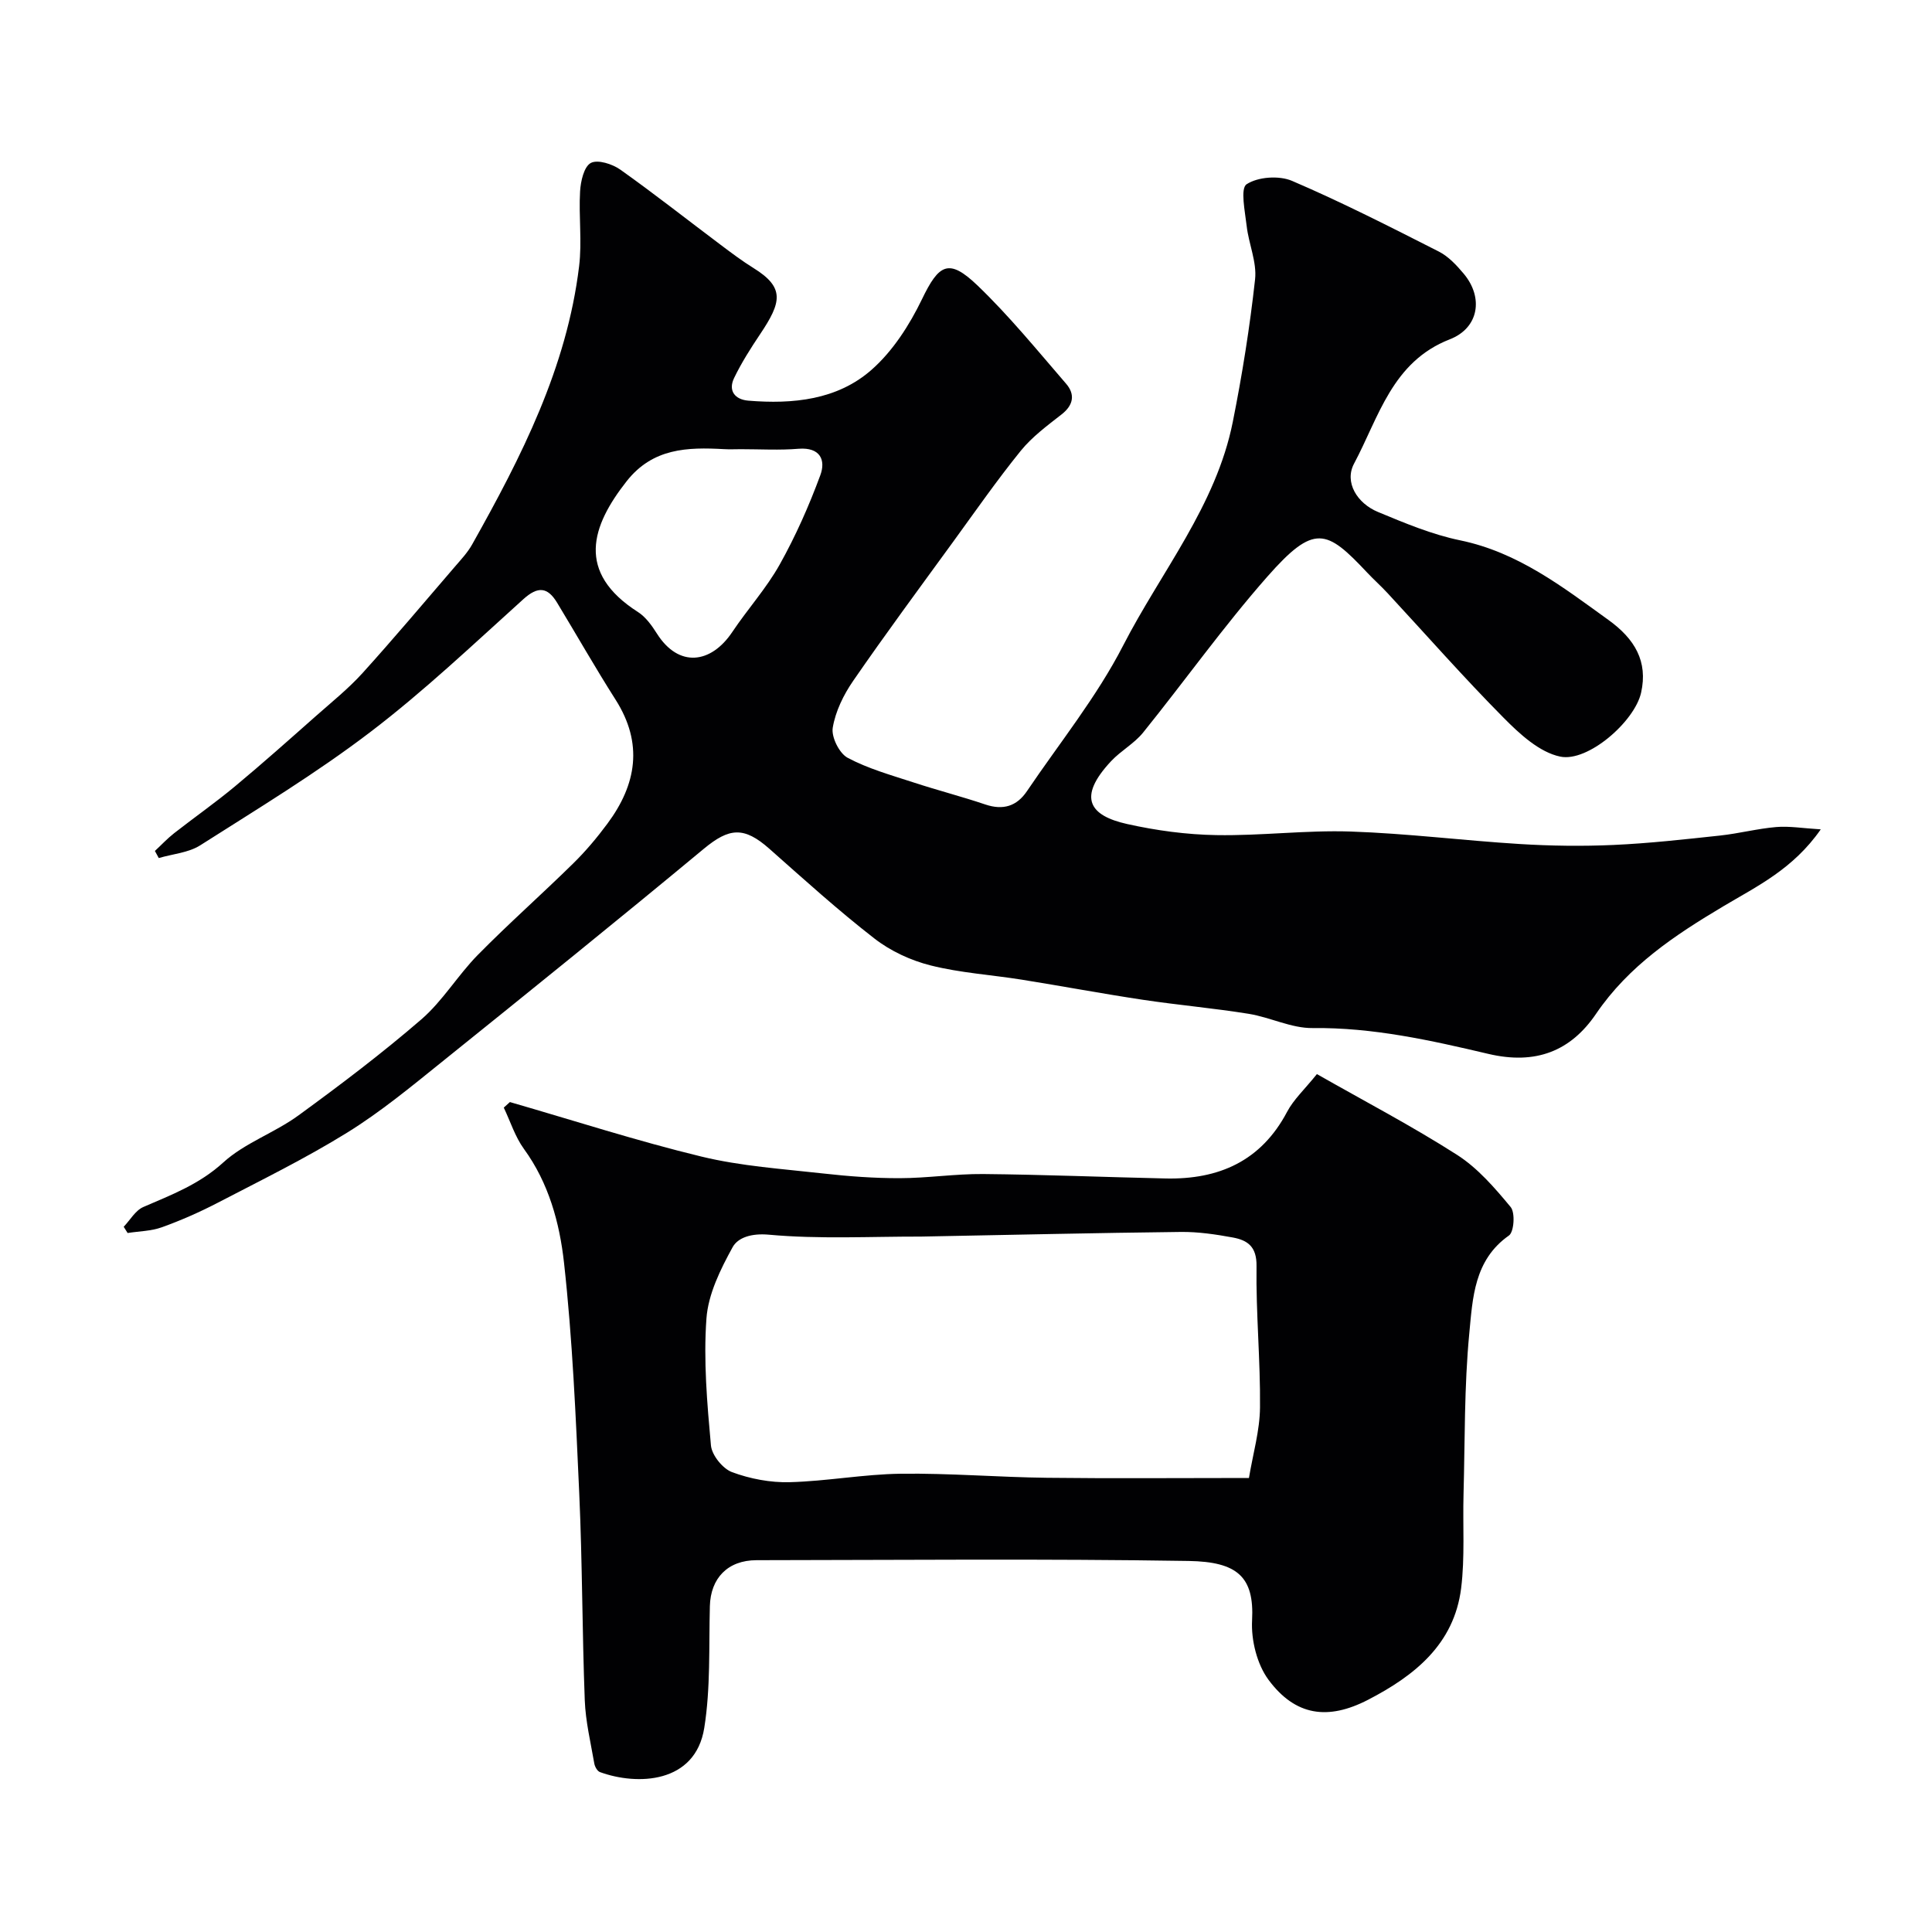
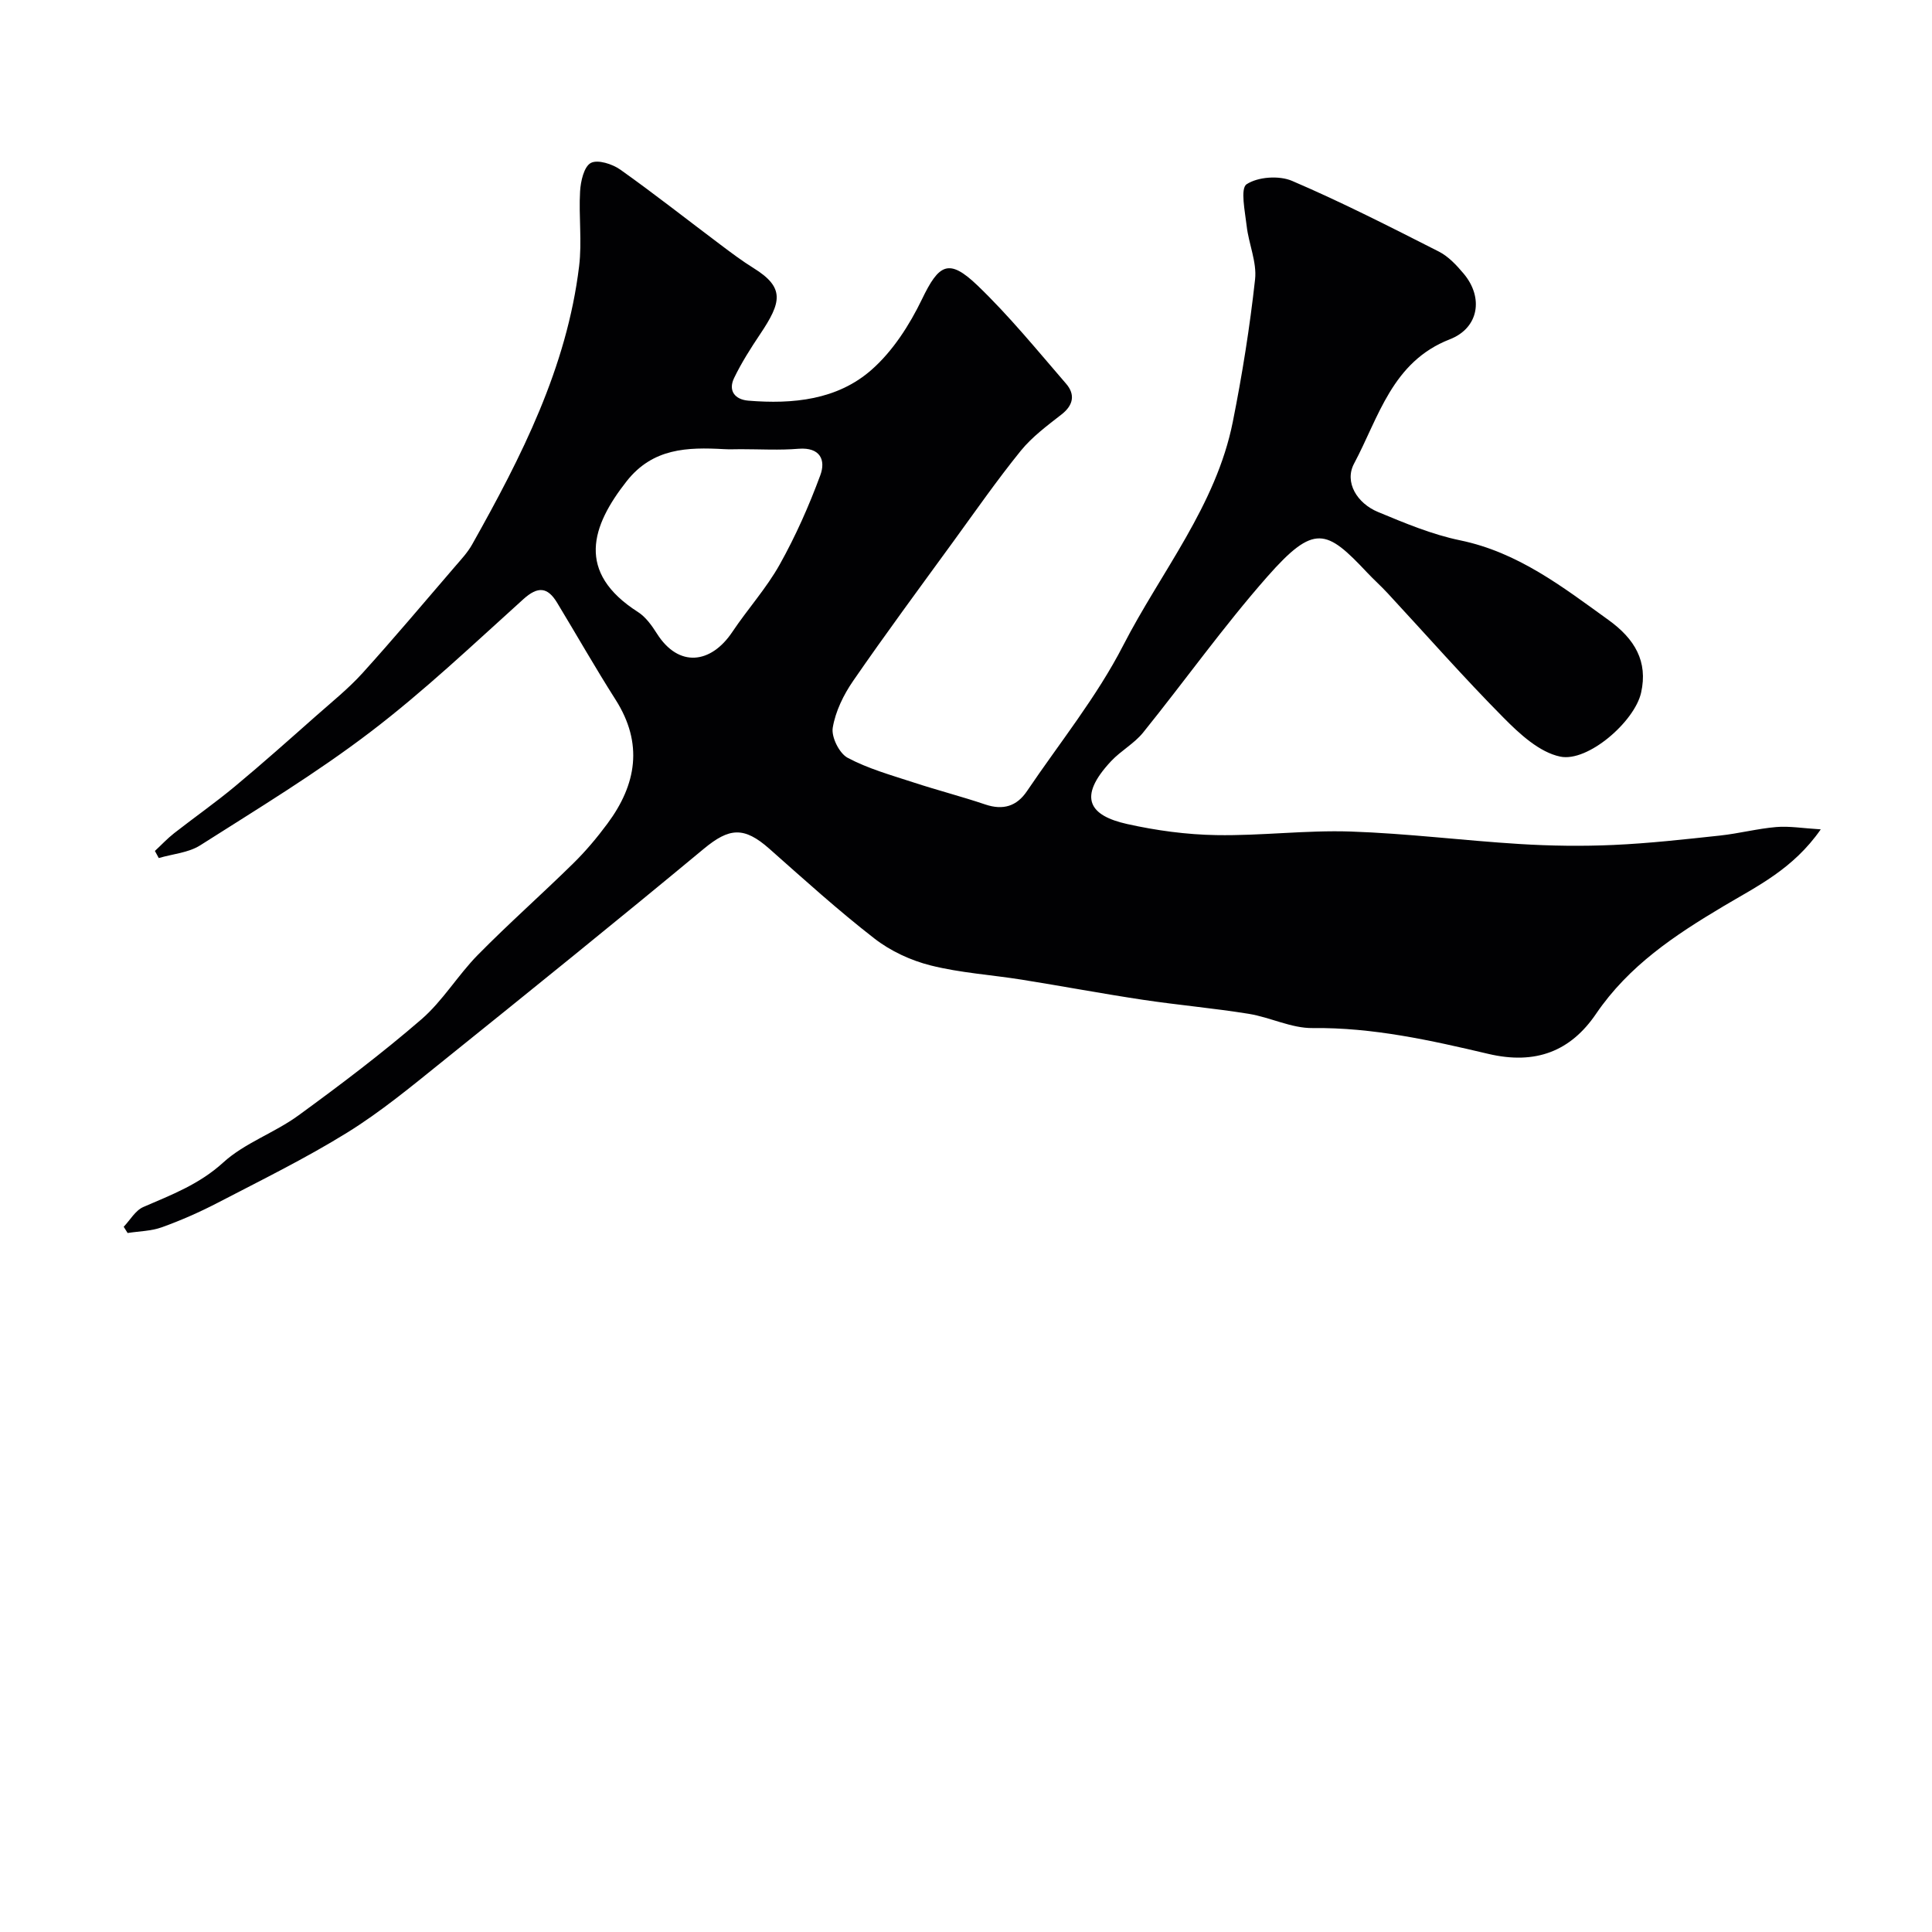
<svg xmlns="http://www.w3.org/2000/svg" enable-background="new 0 0 400 400" viewBox="0 0 400 400">
  <g fill="#010103">
    <path d="m25.61 253.99c1.34-1.4 2.42-3.38 4.06-4.09 5.84-2.53 11.6-4.7 16.55-9.22 4.43-4.04 10.59-6.12 15.52-9.71 8.72-6.35 17.35-12.88 25.51-19.93 4.42-3.83 7.54-9.13 11.68-13.34 6.39-6.49 13.24-12.54 19.74-18.93 2.58-2.53 4.93-5.33 7.08-8.23 6.05-8.14 7.46-16.61 1.71-25.66-4.2-6.6-8.07-13.41-12.12-20.1-1.97-3.25-3.97-3.45-6.98-.73-10.39 9.37-20.59 19.06-31.7 27.52-11.19 8.53-23.3 15.87-35.2 23.44-2.44 1.55-5.71 1.79-8.59 2.64-.27-.49-.53-.98-.8-1.47 1.33-1.23 2.57-2.57 3.99-3.68 4.18-3.27 8.54-6.32 12.61-9.71 5.7-4.74 11.23-9.67 16.78-14.58 3.27-2.89 6.7-5.65 9.61-8.86 6.51-7.2 12.76-14.63 19.09-21.99 1.28-1.49 2.66-2.95 3.61-4.65 10.18-18.12 19.6-36.59 22.14-57.61.62-5.09-.1-10.33.2-15.48.12-2.09.8-5.11 2.22-5.88 1.42-.76 4.46.21 6.11 1.38 7.06 5.01 13.86 10.38 20.79 15.58 2.22 1.67 4.44 3.34 6.79 4.8 6.54 4.05 5.78 7.09 1.39 13.65-1.97 2.94-3.89 5.95-5.42 9.13-1.27 2.65.21 4.44 2.94 4.67 9.23.76 18.45-.14 25.55-6.41 4.38-3.86 7.83-9.24 10.4-14.56 3.52-7.31 5.55-8.58 11.49-2.9 6.58 6.31 12.38 13.44 18.36 20.36 1.87 2.16 1.59 4.39-.92 6.35-2.98 2.33-6.12 4.65-8.47 7.55-4.93 6.09-9.41 12.53-14.02 18.87-6.95 9.55-13.98 19.05-20.68 28.77-1.98 2.87-3.66 6.3-4.22 9.69-.32 1.92 1.35 5.29 3.08 6.22 4.24 2.26 9.01 3.59 13.63 5.1 4.93 1.62 9.97 2.91 14.88 4.57 3.68 1.24 6.51.37 8.62-2.76 6.75-9.99 14.45-19.51 19.92-30.16 7.85-15.28 19.24-28.94 22.7-46.31 1.95-9.76 3.52-19.61 4.61-29.5.39-3.57-1.32-7.33-1.74-11.04-.34-2.98-1.35-7.76-.02-8.64 2.35-1.55 6.74-1.85 9.42-.7 10.32 4.42 20.35 9.54 30.38 14.63 1.99 1.01 3.68 2.83 5.15 4.58 4.15 4.94 3.16 11.24-2.87 13.59-11.96 4.65-14.71 16.15-19.82 25.72-2.07 3.88.63 8.24 4.95 10.03 5.54 2.3 11.18 4.67 17.01 5.87 11.98 2.48 21.17 9.61 30.71 16.49 5.43 3.91 8.21 8.58 6.75 15.06-1.35 5.99-11.02 14.41-16.73 13.23-4.31-.89-8.42-4.69-11.75-8.06-8.26-8.33-16.02-17.17-24-25.78-1.36-1.47-2.86-2.8-4.23-4.26-8.43-8.97-10.95-10.21-20.71.88-9.07 10.31-17.06 21.55-25.69 32.25-1.83 2.26-4.59 3.75-6.6 5.89-7.12 7.6-4.42 11.31 3.28 13.03 6.05 1.35 12.32 2.2 18.51 2.3 9.26.16 18.55-1.05 27.79-.74 11.66.39 23.29 1.86 34.94 2.58 6.47.4 12.98.49 19.45.2 7.38-.33 14.74-1.16 22.1-1.95 3.89-.42 7.72-1.43 11.61-1.76 2.71-.23 5.49.25 9.23.48-5.75 8.26-13.25 11.8-20.21 15.95-10.02 5.97-19.54 12.28-26.32 22.25-5.24 7.7-12.45 10.61-22.32 8.28-11.89-2.8-23.9-5.49-36.36-5.34-4.4.05-8.77-2.23-13.23-2.95-7.26-1.17-14.6-1.81-21.87-2.9-8.39-1.26-16.73-2.83-25.11-4.17-6.28-1-12.7-1.4-18.84-2.94-4.12-1.03-8.33-2.98-11.67-5.58-7.53-5.84-14.61-12.26-21.75-18.58-5.28-4.67-8.32-4.35-13.58.01-17.92 14.87-36.05 29.5-54.2 44.1-6.36 5.12-12.71 10.37-19.62 14.65-8.64 5.35-17.81 9.85-26.85 14.55-3.72 1.93-7.58 3.63-11.52 5.05-2.22.8-4.72.82-7.1 1.19-.3-.45-.56-.87-.81-1.29zm127.78-160.99c-1.17 0-2.33.06-3.5-.01-7.58-.42-14.73-.23-20.14 6.63-7.3 9.27-10.57 18.86 2.36 27.11 1.59 1.02 2.84 2.78 3.88 4.42 4.52 7.16 11.21 6.29 15.62-.3 3.17-4.74 7.06-9.04 9.83-13.99 3.29-5.88 6.05-12.12 8.39-18.45 1.17-3.14.01-5.84-4.47-5.5-3.96.33-7.98.09-11.97.09z" />
-     <path d="m105.57 228.17c13.21 3.81 26.32 8.06 39.67 11.29 8.22 1.99 16.79 2.55 25.23 3.5 5.24.59 10.52.98 15.79.97 5.77-.01 11.53-.91 17.29-.86 12.6.12 25.19.64 37.78.92 11.01.24 19.76-3.59 25.15-13.8 1.35-2.55 3.61-4.63 6.17-7.81 9.82 5.59 19.68 10.75 29.02 16.72 4.28 2.74 7.81 6.84 11.1 10.81.96 1.16.7 5.14-.36 5.89-7.24 5.07-7.51 13-8.21 20.27-1.06 11.02-.89 22.17-1.19 33.26-.18 6.51.3 13.09-.5 19.51-1.46 11.59-9.65 18.11-19.28 23.09-8.31 4.29-15.04 3.33-20.58-4.12-2.4-3.23-3.64-8.24-3.42-12.33.48-9.02-3.04-12.14-13.16-12.3-29.81-.48-59.62-.19-89.44-.16-5.97.01-9.51 3.73-9.66 9.52-.22 8.42.16 16.96-1.16 25.21-1.85 11.56-13.91 11.95-21.6 9.14-.55-.2-1.06-1.13-1.17-1.79-.75-4.34-1.8-8.68-1.97-13.06-.54-14.25-.5-28.53-1.14-42.77-.72-15.97-1.4-31.98-3.16-47.86-.91-8.21-3.15-16.47-8.29-23.53-1.84-2.53-2.81-5.69-4.18-8.56.43-.38.85-.77 1.27-1.15zm153.01 77.83c.84-5.04 2.25-9.82 2.29-14.6.1-9.75-.86-19.51-.72-29.26.06-4.04-1.84-5.36-4.91-5.93-3.54-.65-7.17-1.19-10.76-1.15-17.58.2-35.17.61-52.75.94-.33.01-.67.02-1 .02-10.52-.02-21.1.56-31.54-.39-3.62-.33-6.41.59-7.51 2.59-2.52 4.58-5.06 9.72-5.42 14.78-.63 8.69.14 17.52.93 26.24.18 2.03 2.43 4.83 4.37 5.55 3.74 1.39 7.96 2.19 11.94 2.08 7.67-.2 15.32-1.65 22.99-1.75 10.08-.13 20.18.72 30.27.84 13.52.16 27.03.04 41.82.04z" />
  </g>
</svg>